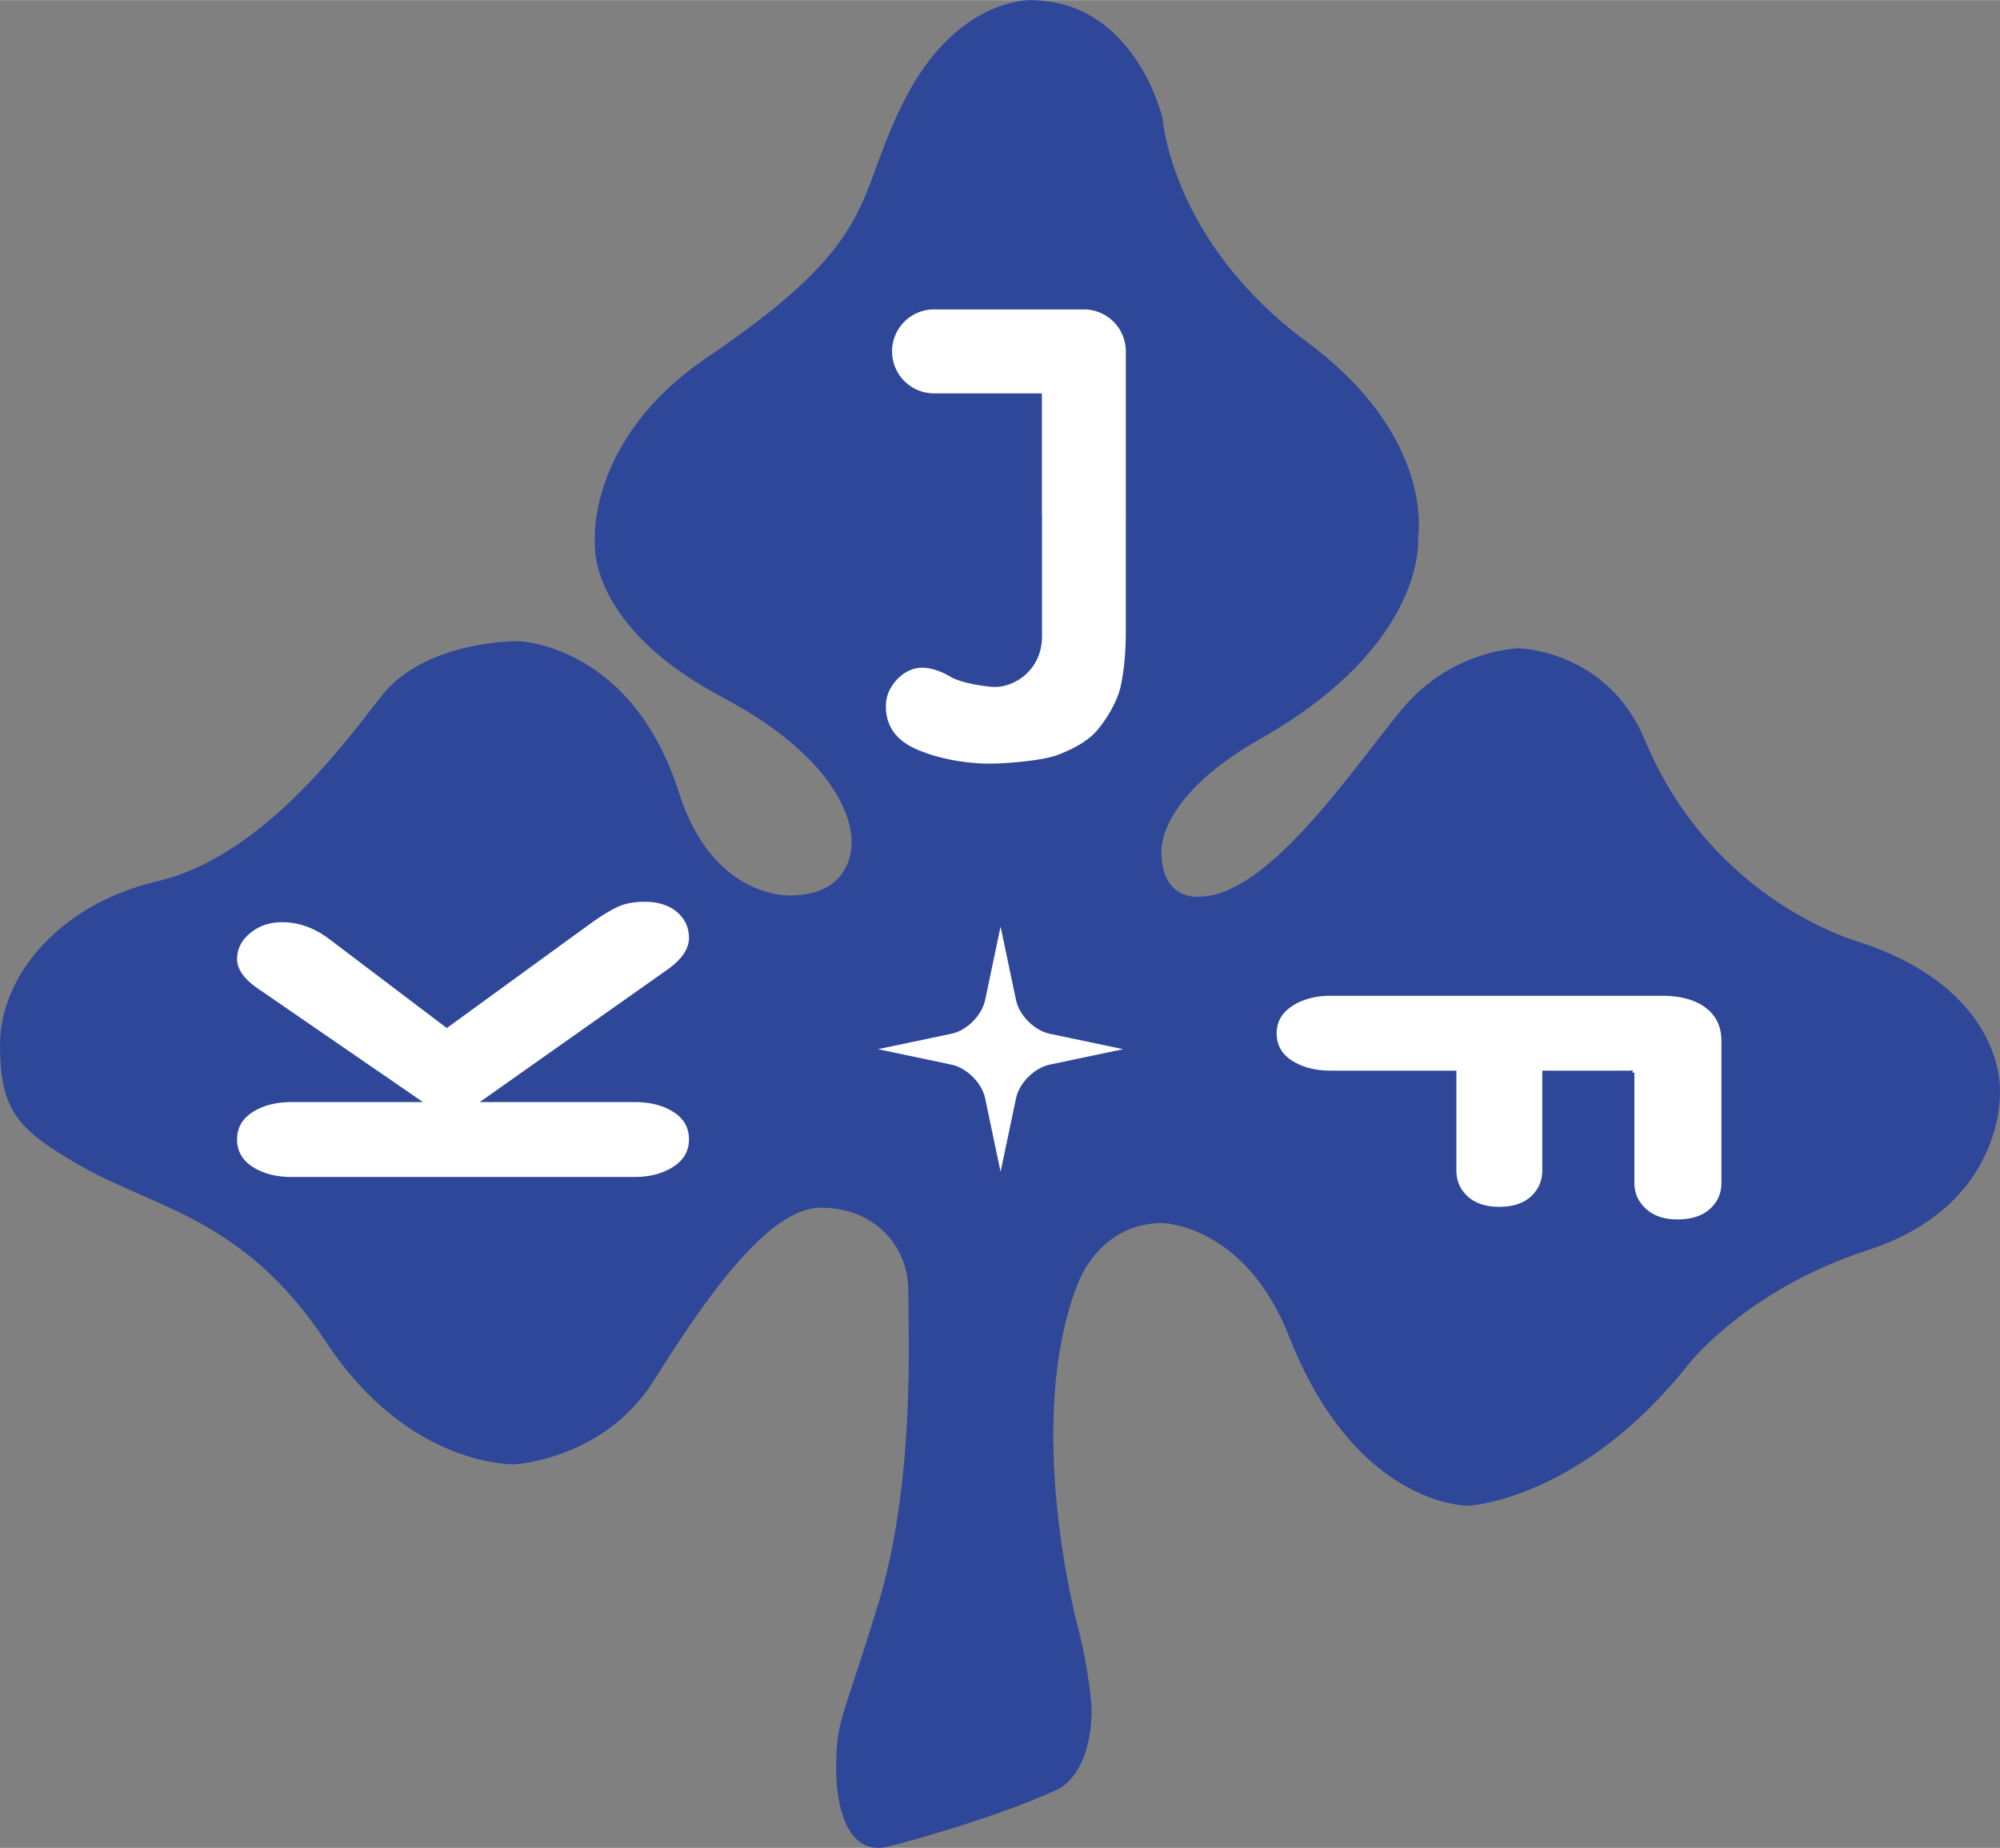
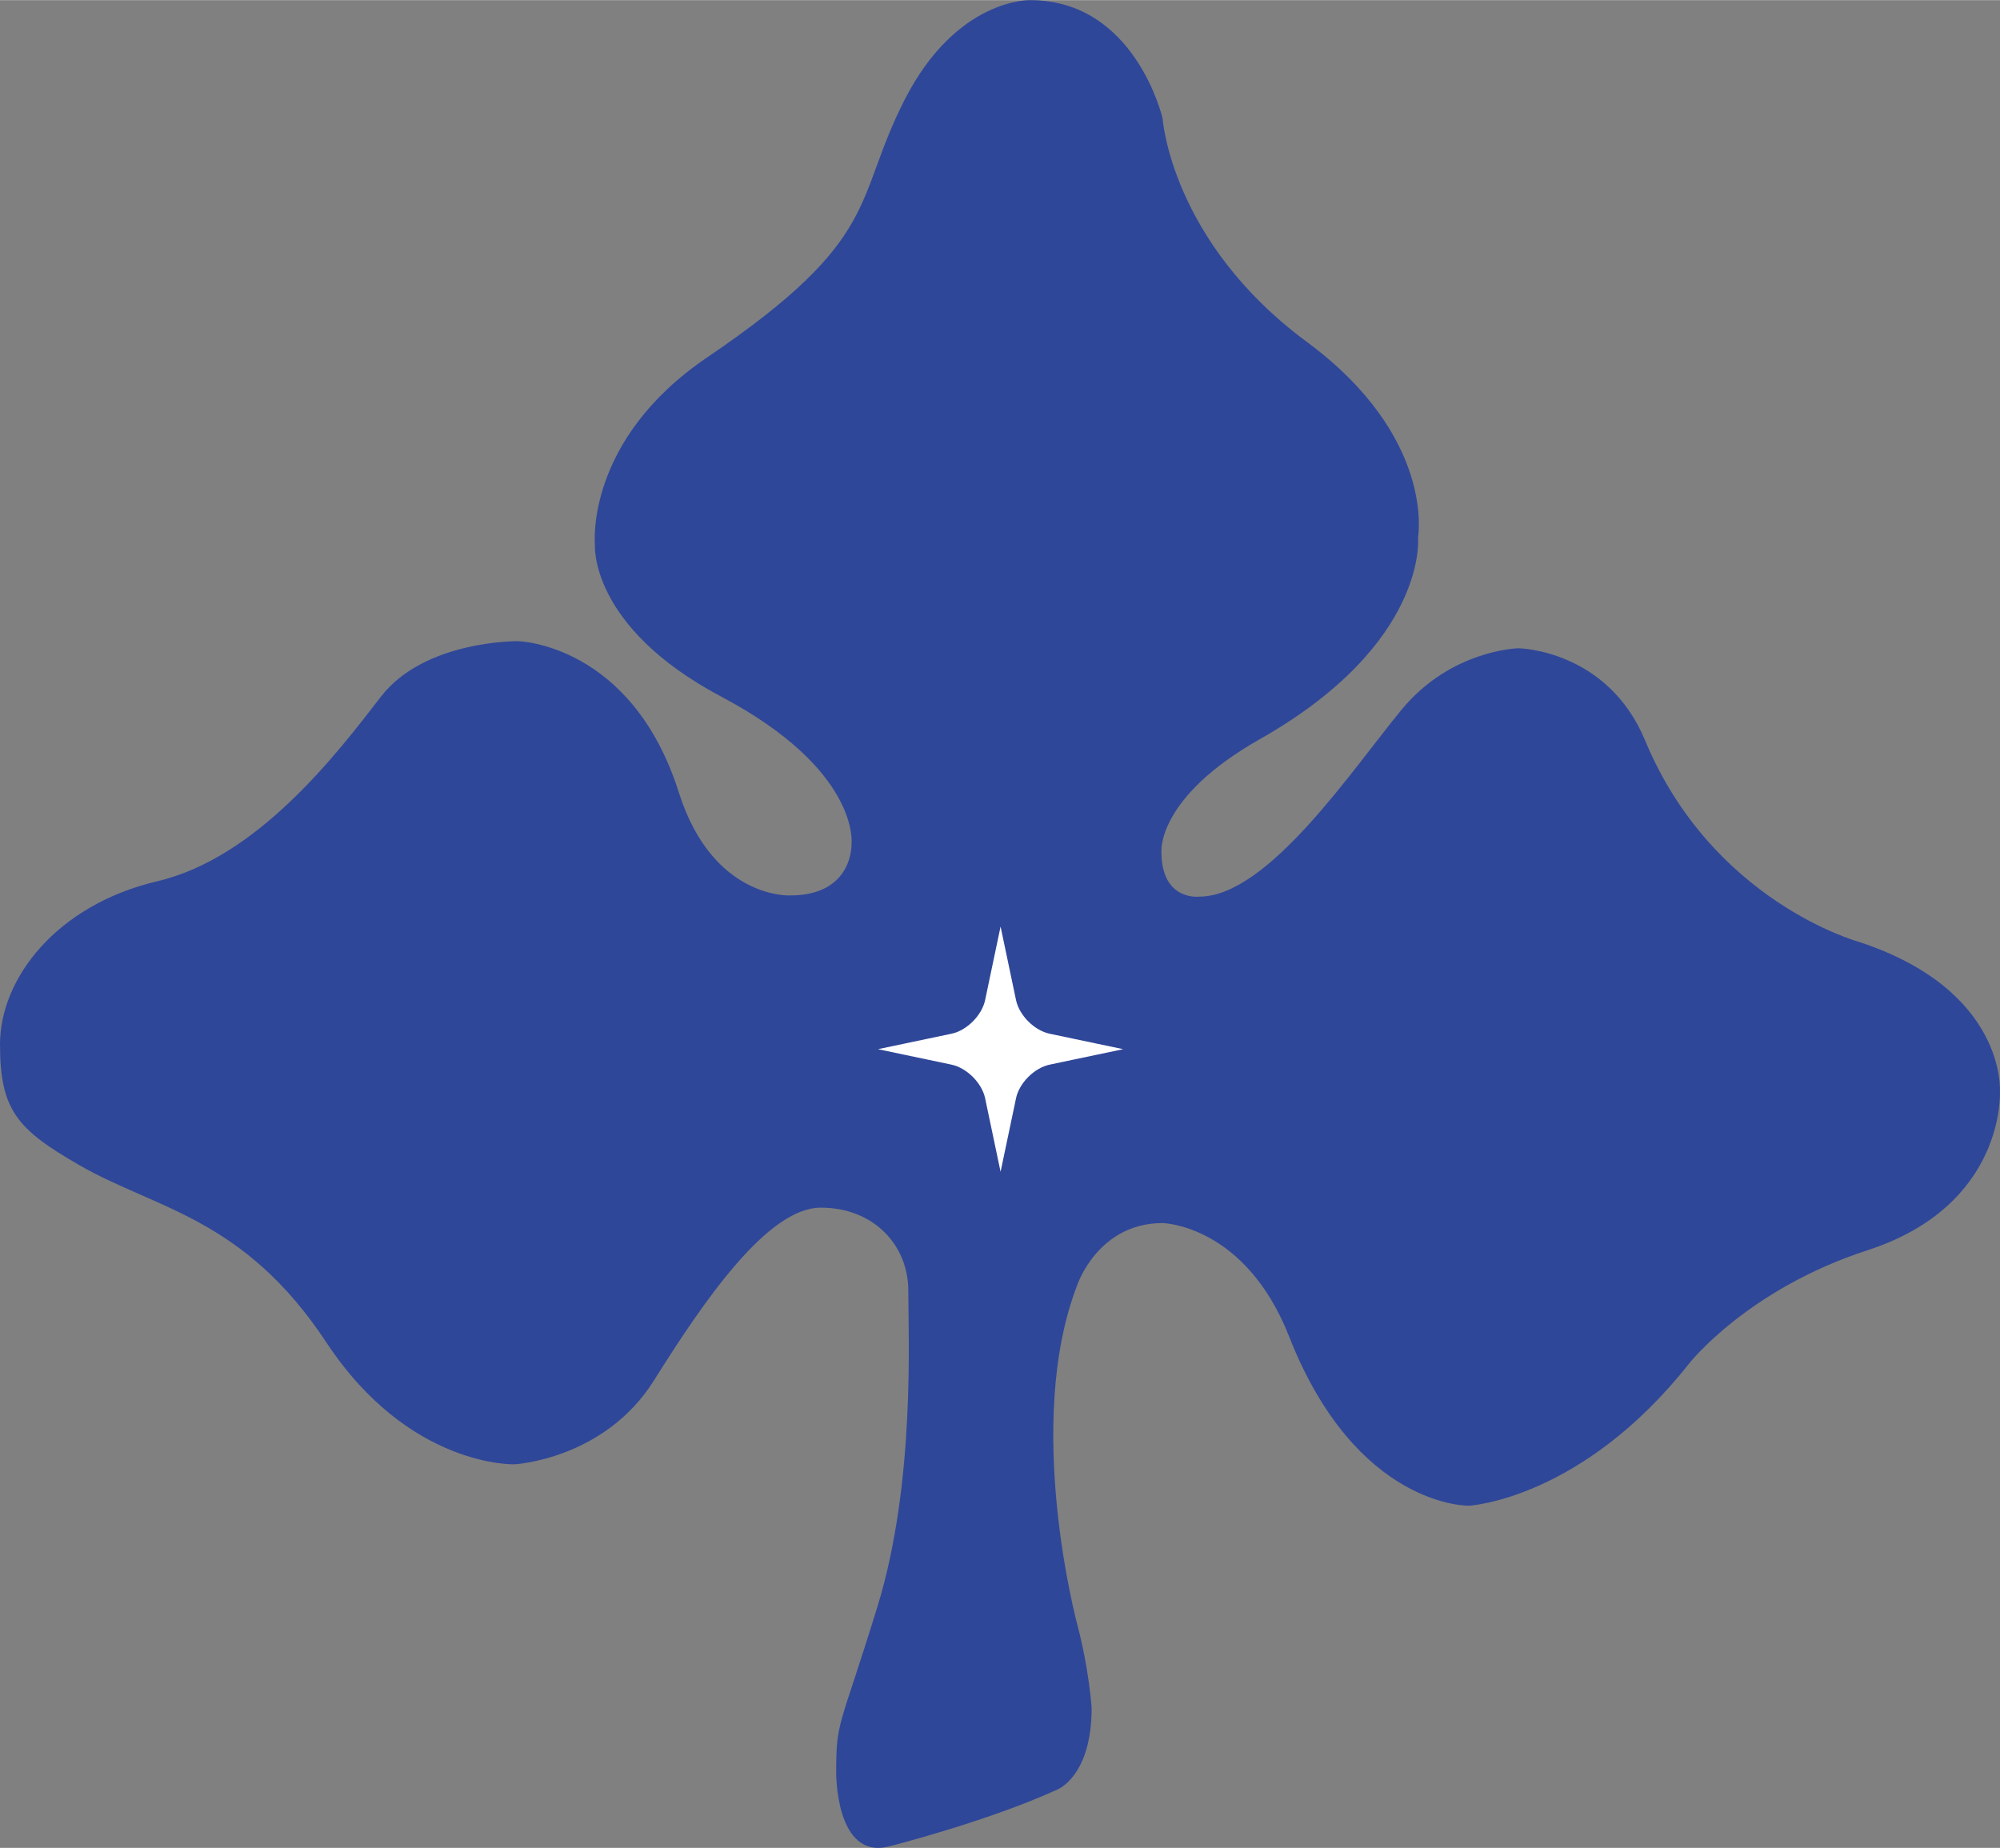
<svg xmlns="http://www.w3.org/2000/svg" width="2500" height="2310" viewBox="0 0 213.469 197.216">
  <rect x="0" y="0" width="213.469" height="197.216" fill="#808080" stroke="none" />
  <path d="M89.249 189.1s-.127 9.467 5.68 7.953c0 0 10.478-2.651 17.925-6.06 0 0 3.661-1.389 3.661-8.71 0 0-.252-4.039-1.515-8.836 0 0-5.806-21.46 0-36.355 0 0 2.208-6.563 9.089-6.563 0 0 8.804.154 13.508 12.119 7.195 18.303 19.187 18.05 19.187 18.05s11.993-.631 23.48-15.148c0 0 6.191-7.939 19.062-12.119 14.769-4.796 14.137-16.914 14.137-16.914s.757-10.857-15.148-16.033c0 0-15.591-4.297-22.722-21.46-4.04-9.719-13.508-9.847-13.508-9.847s-7.195.127-12.497 6.565c-5.302 6.438-14.263 19.944-21.586 19.944 0 0-4.039.506-4.039-4.796 0 0-.504-5.772 10.477-11.993 18.052-10.225 16.916-21.586 16.916-21.586s1.888-10.663-11.865-20.829c-14.518-10.729-15.401-23.858-15.401-23.858S121.185 0 109.952 0c0 0-7.827-.253-13.382 10.604-5.553 10.855-2.272 14.77-21.08 27.518-13.062 8.854-11.993 19.946-11.993 19.946s-.694 8.759 13.507 16.284c14.77 7.827 13.885 15.653 13.885 15.653s.253 5.555-6.563 5.555c0 0-8.243.43-11.866-10.982C67.41 68.672 55.291 68.42 55.291 68.42s-9.972-.126-14.642 5.933c-4.672 6.06-13.129 17.168-23.858 19.692C6.059 96.57 0 104.396 0 111.465c0 7.07 1.894 9.089 8.458 12.876 8.169 4.713 17.546 5.553 26.382 18.935 8.837 13.382 20.071 13.003 20.071 13.003s9.595-.506 14.896-8.963c5.302-8.457 12.119-18.431 17.799-18.431s9.34 4.042 9.34 8.837c0 4.796.759 20.577-3.281 33.705s-4.416 12.117-4.416 17.673z" fill="#2f4799" />
  <path d="M116.917 112.593l.005-.001 2.959-.623-2.959-.621-.005-.002-2.442-.513-2.444-.514c-1.63-.343-3.243-1.956-3.586-3.585l-.513-2.444-.513-2.443-.001-.002-.622-2.962-.623 2.962v.002l-.514 2.443-.513 2.444c-.345 1.63-1.957 3.243-3.586 3.585l-2.444.514-2.442.513-.004.002-2.96.621 2.96.623.004.001 2.442.512 2.444.515c1.629.343 3.241 1.955 3.586 3.584l.513 2.445.514 2.44v.005l.623 2.96.622-2.96.001-.005.513-2.44.513-2.445c.343-1.629 1.956-3.241 3.586-3.584l2.444-.515 2.442-.512z" fill="#fff" />
-   <path d="M51.889 117.398h15.853c1.705 0 3.133.372 4.284 1.111 1.149.74 1.727 1.768 1.727 3.084 0 1.295-.58 2.323-1.737 3.086-1.158.763-2.585 1.144-4.281 1.144H31.108c-1.695 0-3.121-.375-4.281-1.126-1.158-.751-1.738-1.786-1.738-3.104 0-1.304.58-2.33 1.74-3.076 1.16-.746 2.589-1.12 4.286-1.12h13.331L27.791 105.94c-1.801-1.154-2.702-2.349-2.702-3.584 0-1.142.488-2.12 1.462-2.934.975-.813 2.166-1.22 3.571-1.22 1.765 0 3.443.584 5.033 1.75l12.539 9.492 15.218-11.069c1.106-.796 2.072-1.388 2.896-1.775.825-.387 1.819-.581 2.982-.581 1.524 0 2.73.388 3.624 1.16.892.774 1.339 1.749 1.339 2.926 0 1.27-.846 2.487-2.539 3.653l-19.325 13.64zM174.231 114.477h-9.4v10.418c0 1.181-.423 2.162-1.269 2.943-.844.781-2.019 1.172-3.524 1.172-1.506 0-2.684-.391-3.535-1.172-.85-.781-1.274-1.762-1.274-2.943v-10.418h-13.166c-1.706 0-3.135-.371-4.286-1.111-1.151-.74-1.728-1.768-1.728-3.084 0-1.294.58-2.322 1.735-3.085 1.156-.764 2.583-1.146 4.276-1.146h35.312c2.049 0 3.659.444 4.828 1.335 1.168.889 1.754 2.136 1.754 3.742v15.089c0 1.189-.434 2.176-1.301 2.962-.867.785-2.068 1.179-3.605 1.179-1.467 0-2.637-.396-3.511-1.189-.872-.793-1.308-1.769-1.308-2.928v-11.764zM120.382 37.492a4.697 4.697 0 0 0-4.695-4.697c-.031 0-.061.009-.091.009s-.059-.009-.091-.009H99.599a4.697 4.697 0 0 0 0 9.392h11.391v12.725c0 .05.014.096.015.146v12.809c0 3.482-2.762 5.222-4.821 5.222-.691 0-3.374-.345-4.585-1.036-1.145-.68-2.234-1.021-3.268-1.021-1.075.059-2.01.523-2.803 1.392-.792.869-1.189 1.853-1.189 2.95 0 2.228 1.173 3.841 3.521 4.836 2.346.996 5.228 1.495 7.777 1.495 1.749 0 5.605-.305 7.242-.91 1.636-.606 3.39-1.518 4.398-2.732 1.077-1.272 2.225-3.188 2.575-4.882.351-1.692.527-3.625.527-5.797V54.957c0-.016.004-.029.004-.044V37.492z" fill="#fff" stroke="#2f4799" stroke-width=".433" />
</svg>